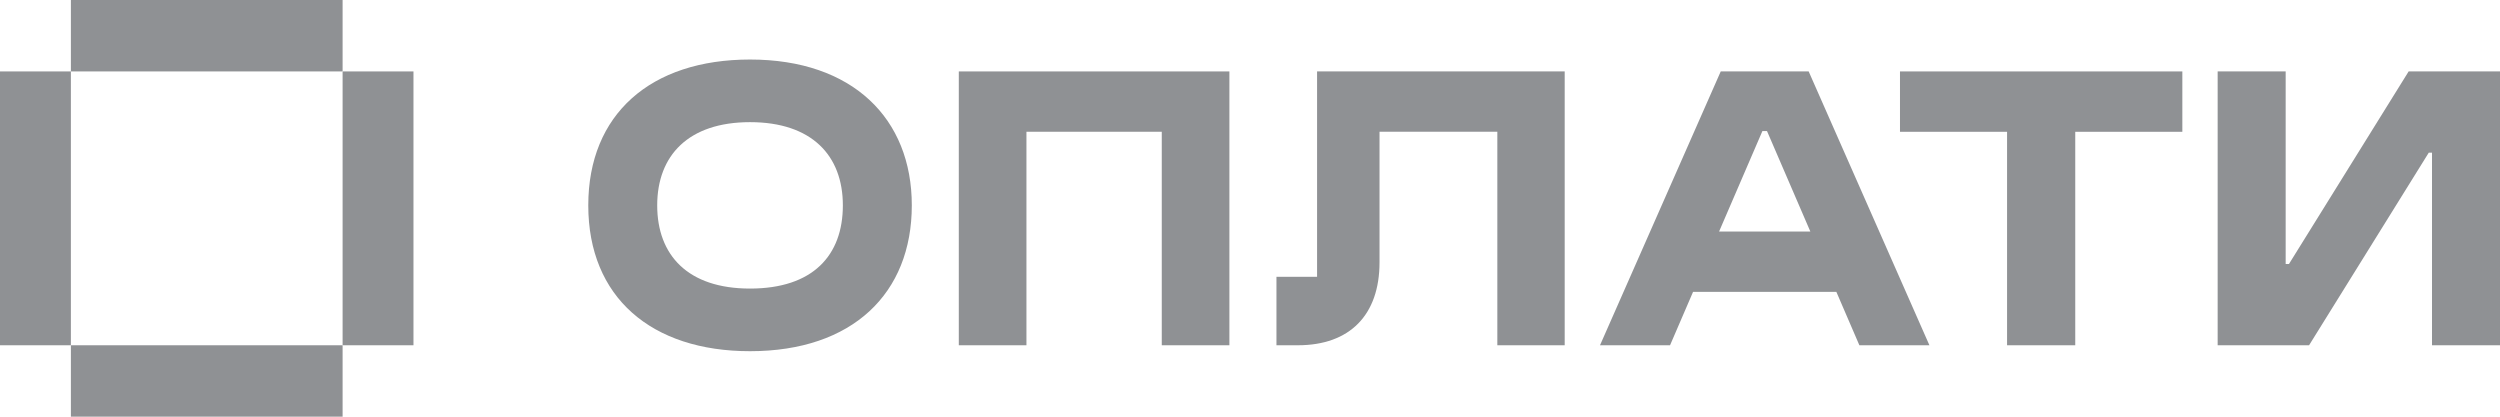
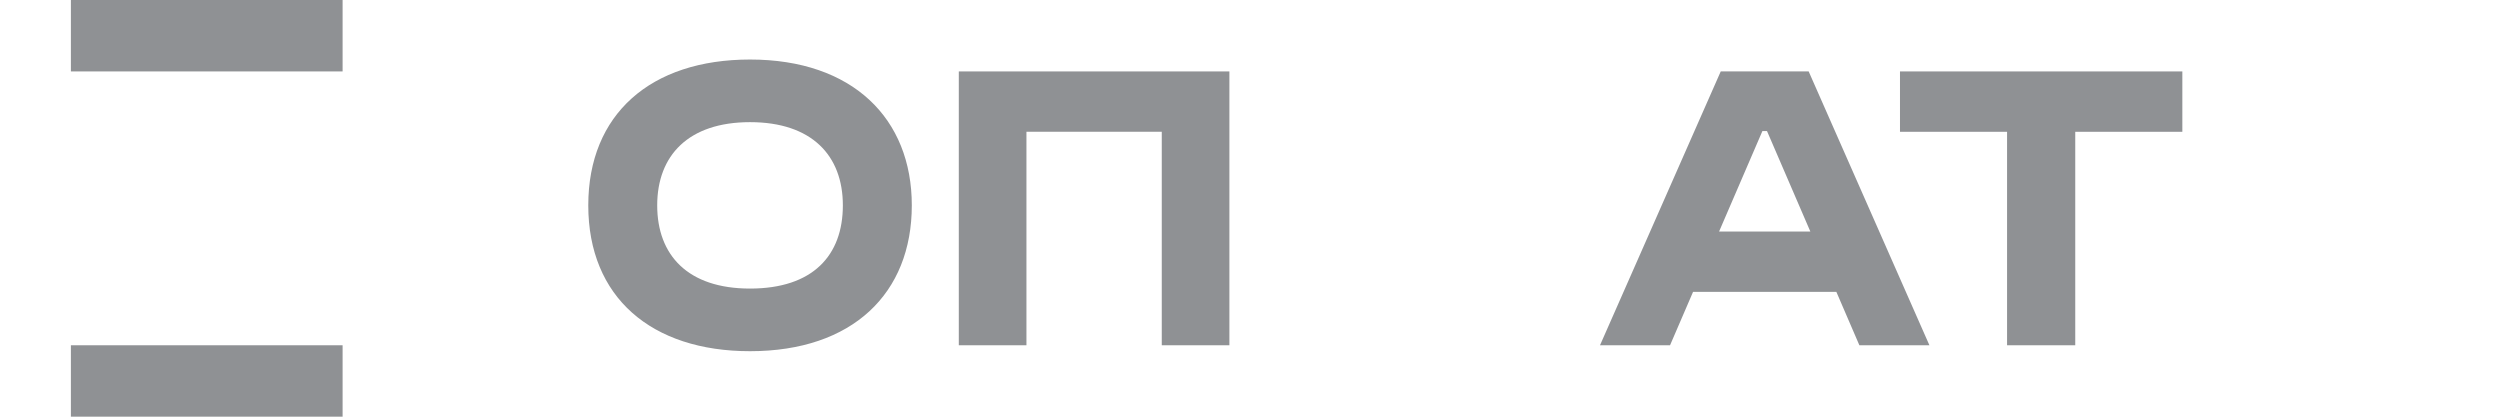
<svg xmlns="http://www.w3.org/2000/svg" width="180" height="30" viewBox="0 0 180 30" fill="none">
  <path fill-rule="evenodd" clip-rule="evenodd" d="M5.104 5.143H24.667V0H5.104V5.143Z" fill="#8F9194" />
  <path fill-rule="evenodd" clip-rule="evenodd" d="M5.104 30H24.667V24.857H5.104V30Z" fill="#8F9194" />
-   <path fill-rule="evenodd" clip-rule="evenodd" d="M0 24.859H5.103V5.143H0V24.859Z" fill="#8F9194" />
-   <path fill-rule="evenodd" clip-rule="evenodd" d="M24.667 24.859H29.77V5.143H24.667V24.859Z" fill="#8F9194" />
  <path fill-rule="evenodd" clip-rule="evenodd" d="M69.034 24.859H73.904V9.486H83.647V24.859H88.517V5.143H69.034V24.859Z" fill="#8F9194" />
-   <path fill-rule="evenodd" clip-rule="evenodd" d="M136.799 9.489H144.509V24.859H149.418V9.489H157.129V5.143H136.799V9.489Z" fill="#8F9194" />
-   <path fill-rule="evenodd" clip-rule="evenodd" d="M94.829 19.93H91.905V24.859H93.448C97.184 24.859 99.326 22.68 99.326 18.885V9.486H107.808V24.859H112.658V5.143H94.829V19.93Z" fill="#8F9194" />
-   <path fill-rule="evenodd" clip-rule="evenodd" d="M164.804 19.01H164.568V5.143H159.671V24.859H166.253L174.871 10.992H175.104V24.859H180.001V5.143H173.422L164.804 19.01Z" fill="#8F9194" />
+   <path fill-rule="evenodd" clip-rule="evenodd" d="M136.799 9.489H144.509V24.859H149.418V9.489H157.129V5.143H136.799V9.489" fill="#8F9194" />
  <path fill-rule="evenodd" clip-rule="evenodd" d="M123.773 16.672L126.892 9.439H127.225L130.345 16.672H123.773ZM123.893 5.143L115.2 24.859H120.243L121.9 21.015H132.218L133.875 24.859H138.918L130.224 5.143H123.893Z" fill="#8F9194" />
  <path fill-rule="evenodd" clip-rule="evenodd" d="M54.003 20.777C49.514 20.777 47.319 18.365 47.319 14.786C47.319 11.192 49.569 8.795 54.003 8.795C58.442 8.795 60.686 11.192 60.686 14.786C60.686 18.394 58.525 20.777 54.003 20.777ZM54.003 4.286C46.842 4.286 42.356 8.224 42.356 14.786C42.356 21.404 46.897 25.286 54.003 25.286C61.385 25.286 65.65 21.125 65.65 14.786C65.65 8.53 61.385 4.286 54.003 4.286Z" fill="#8F9194" />
</svg>